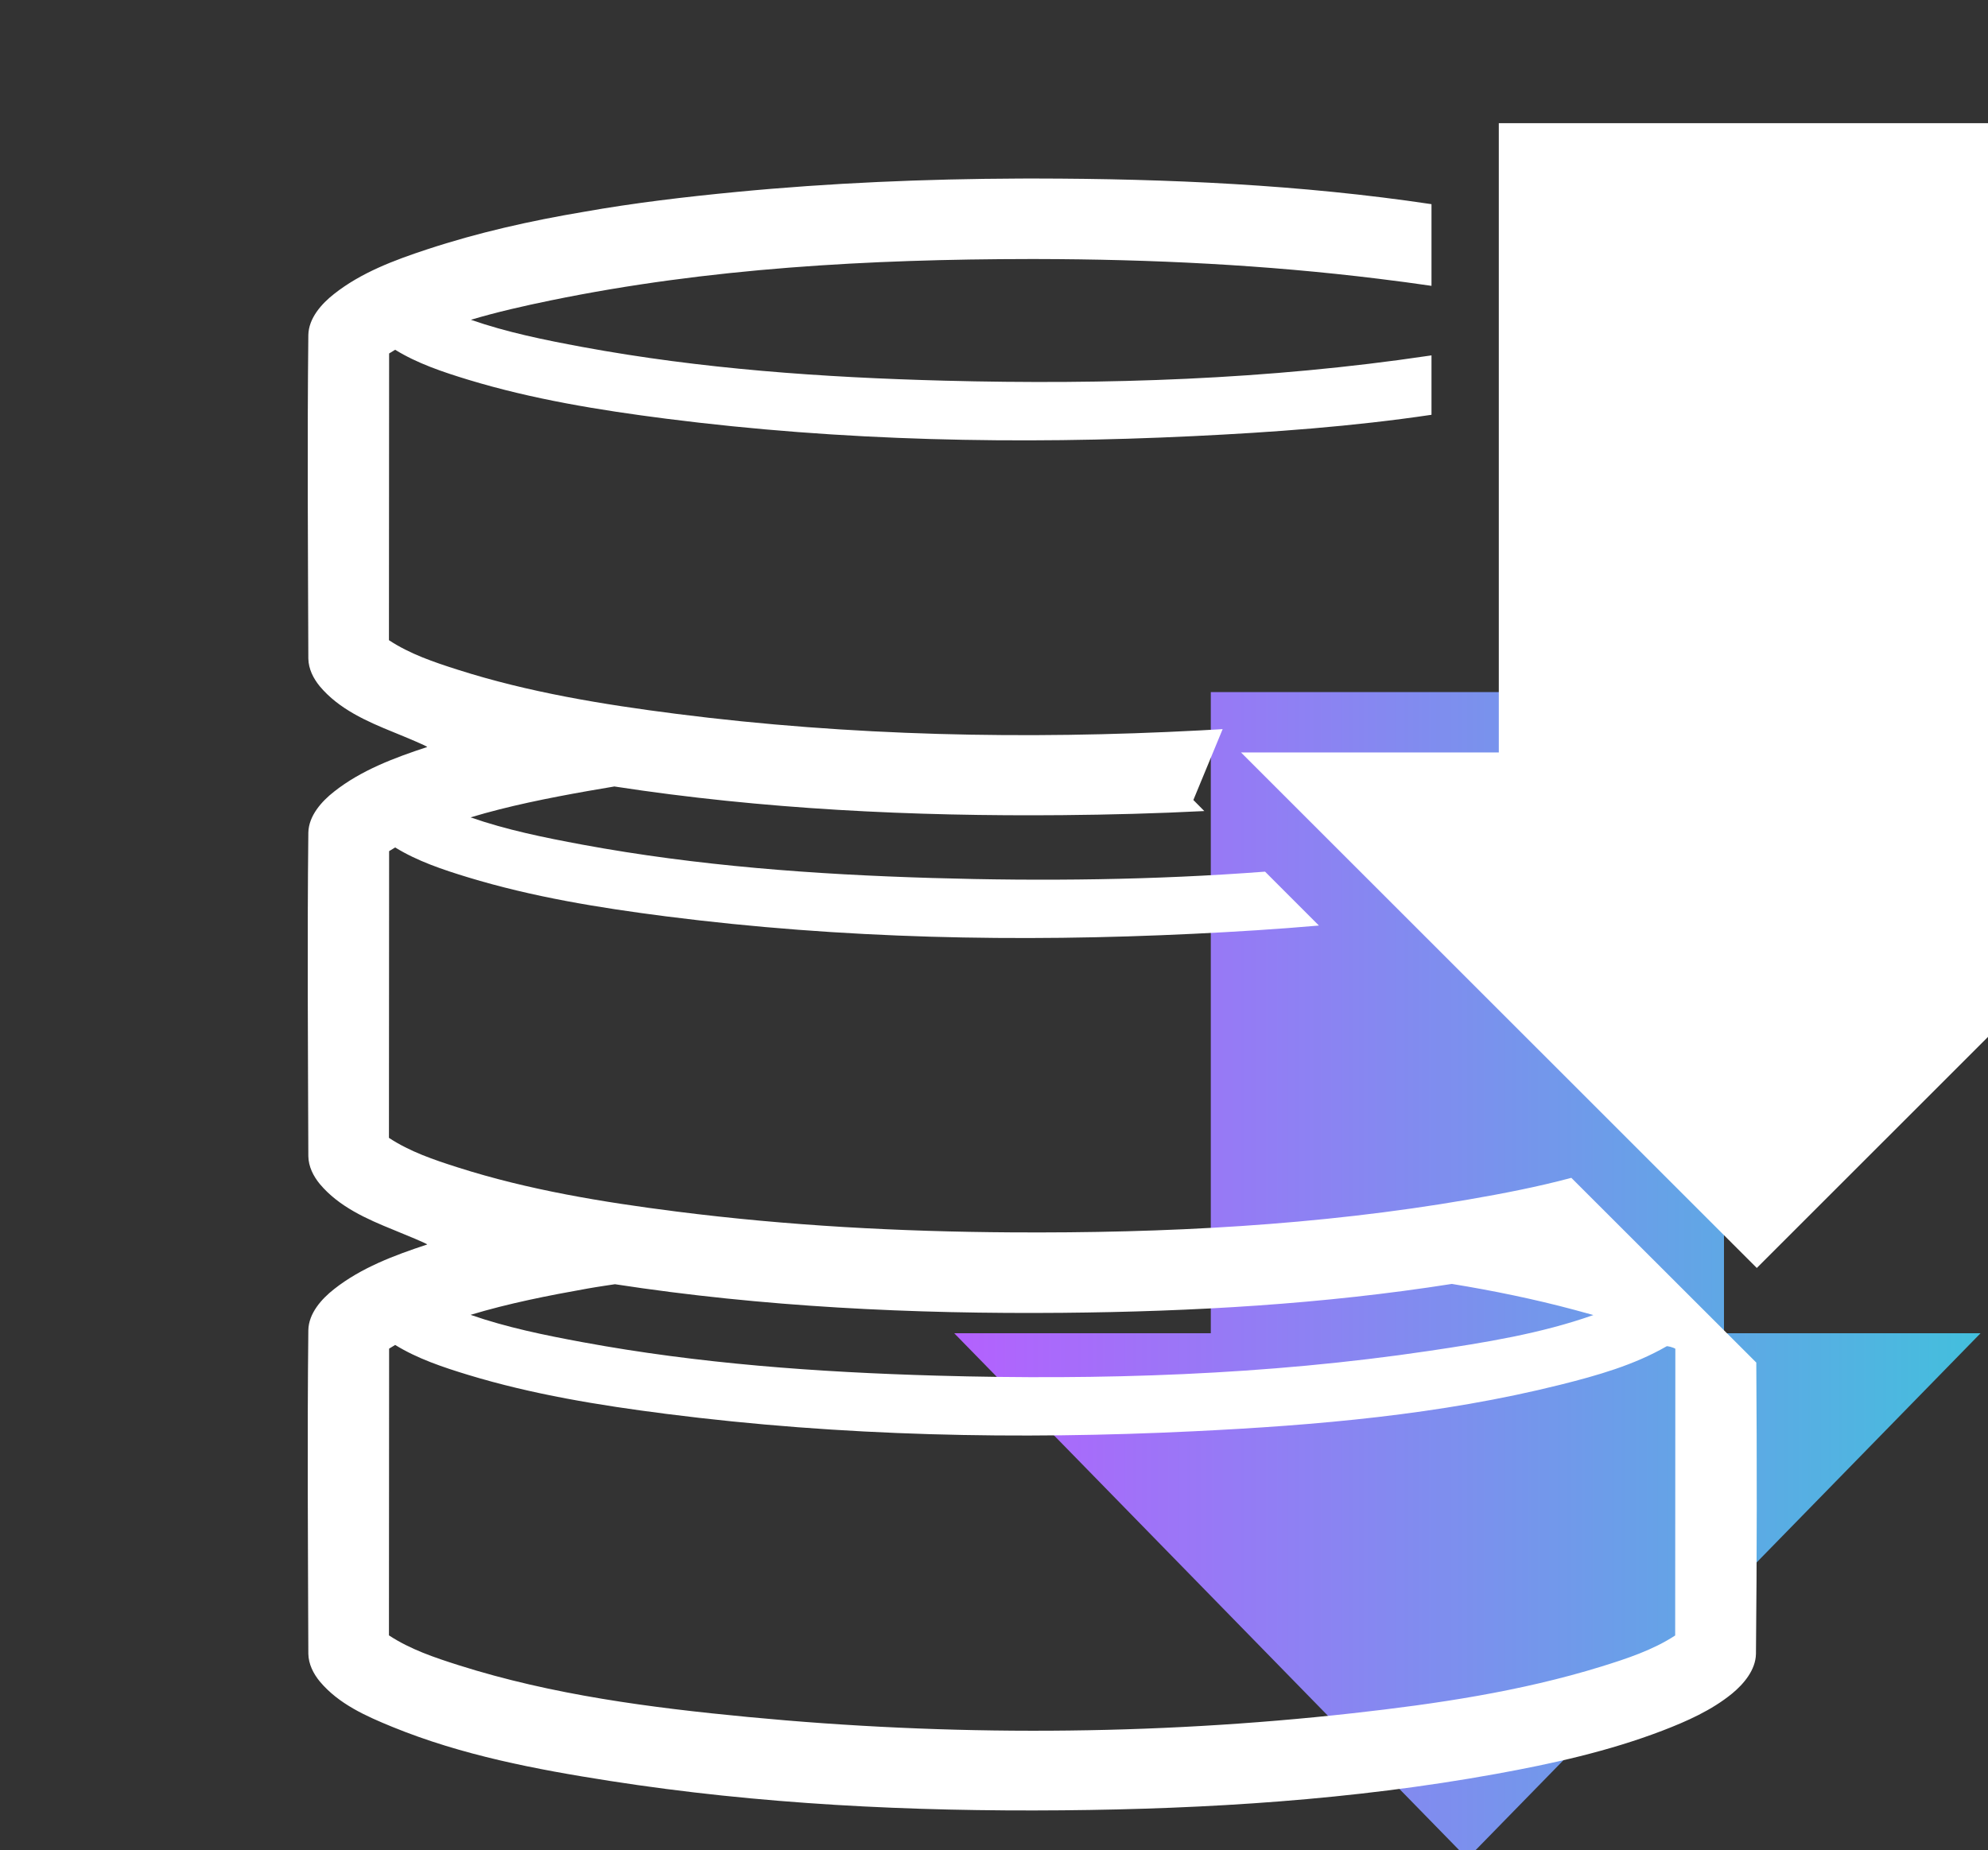
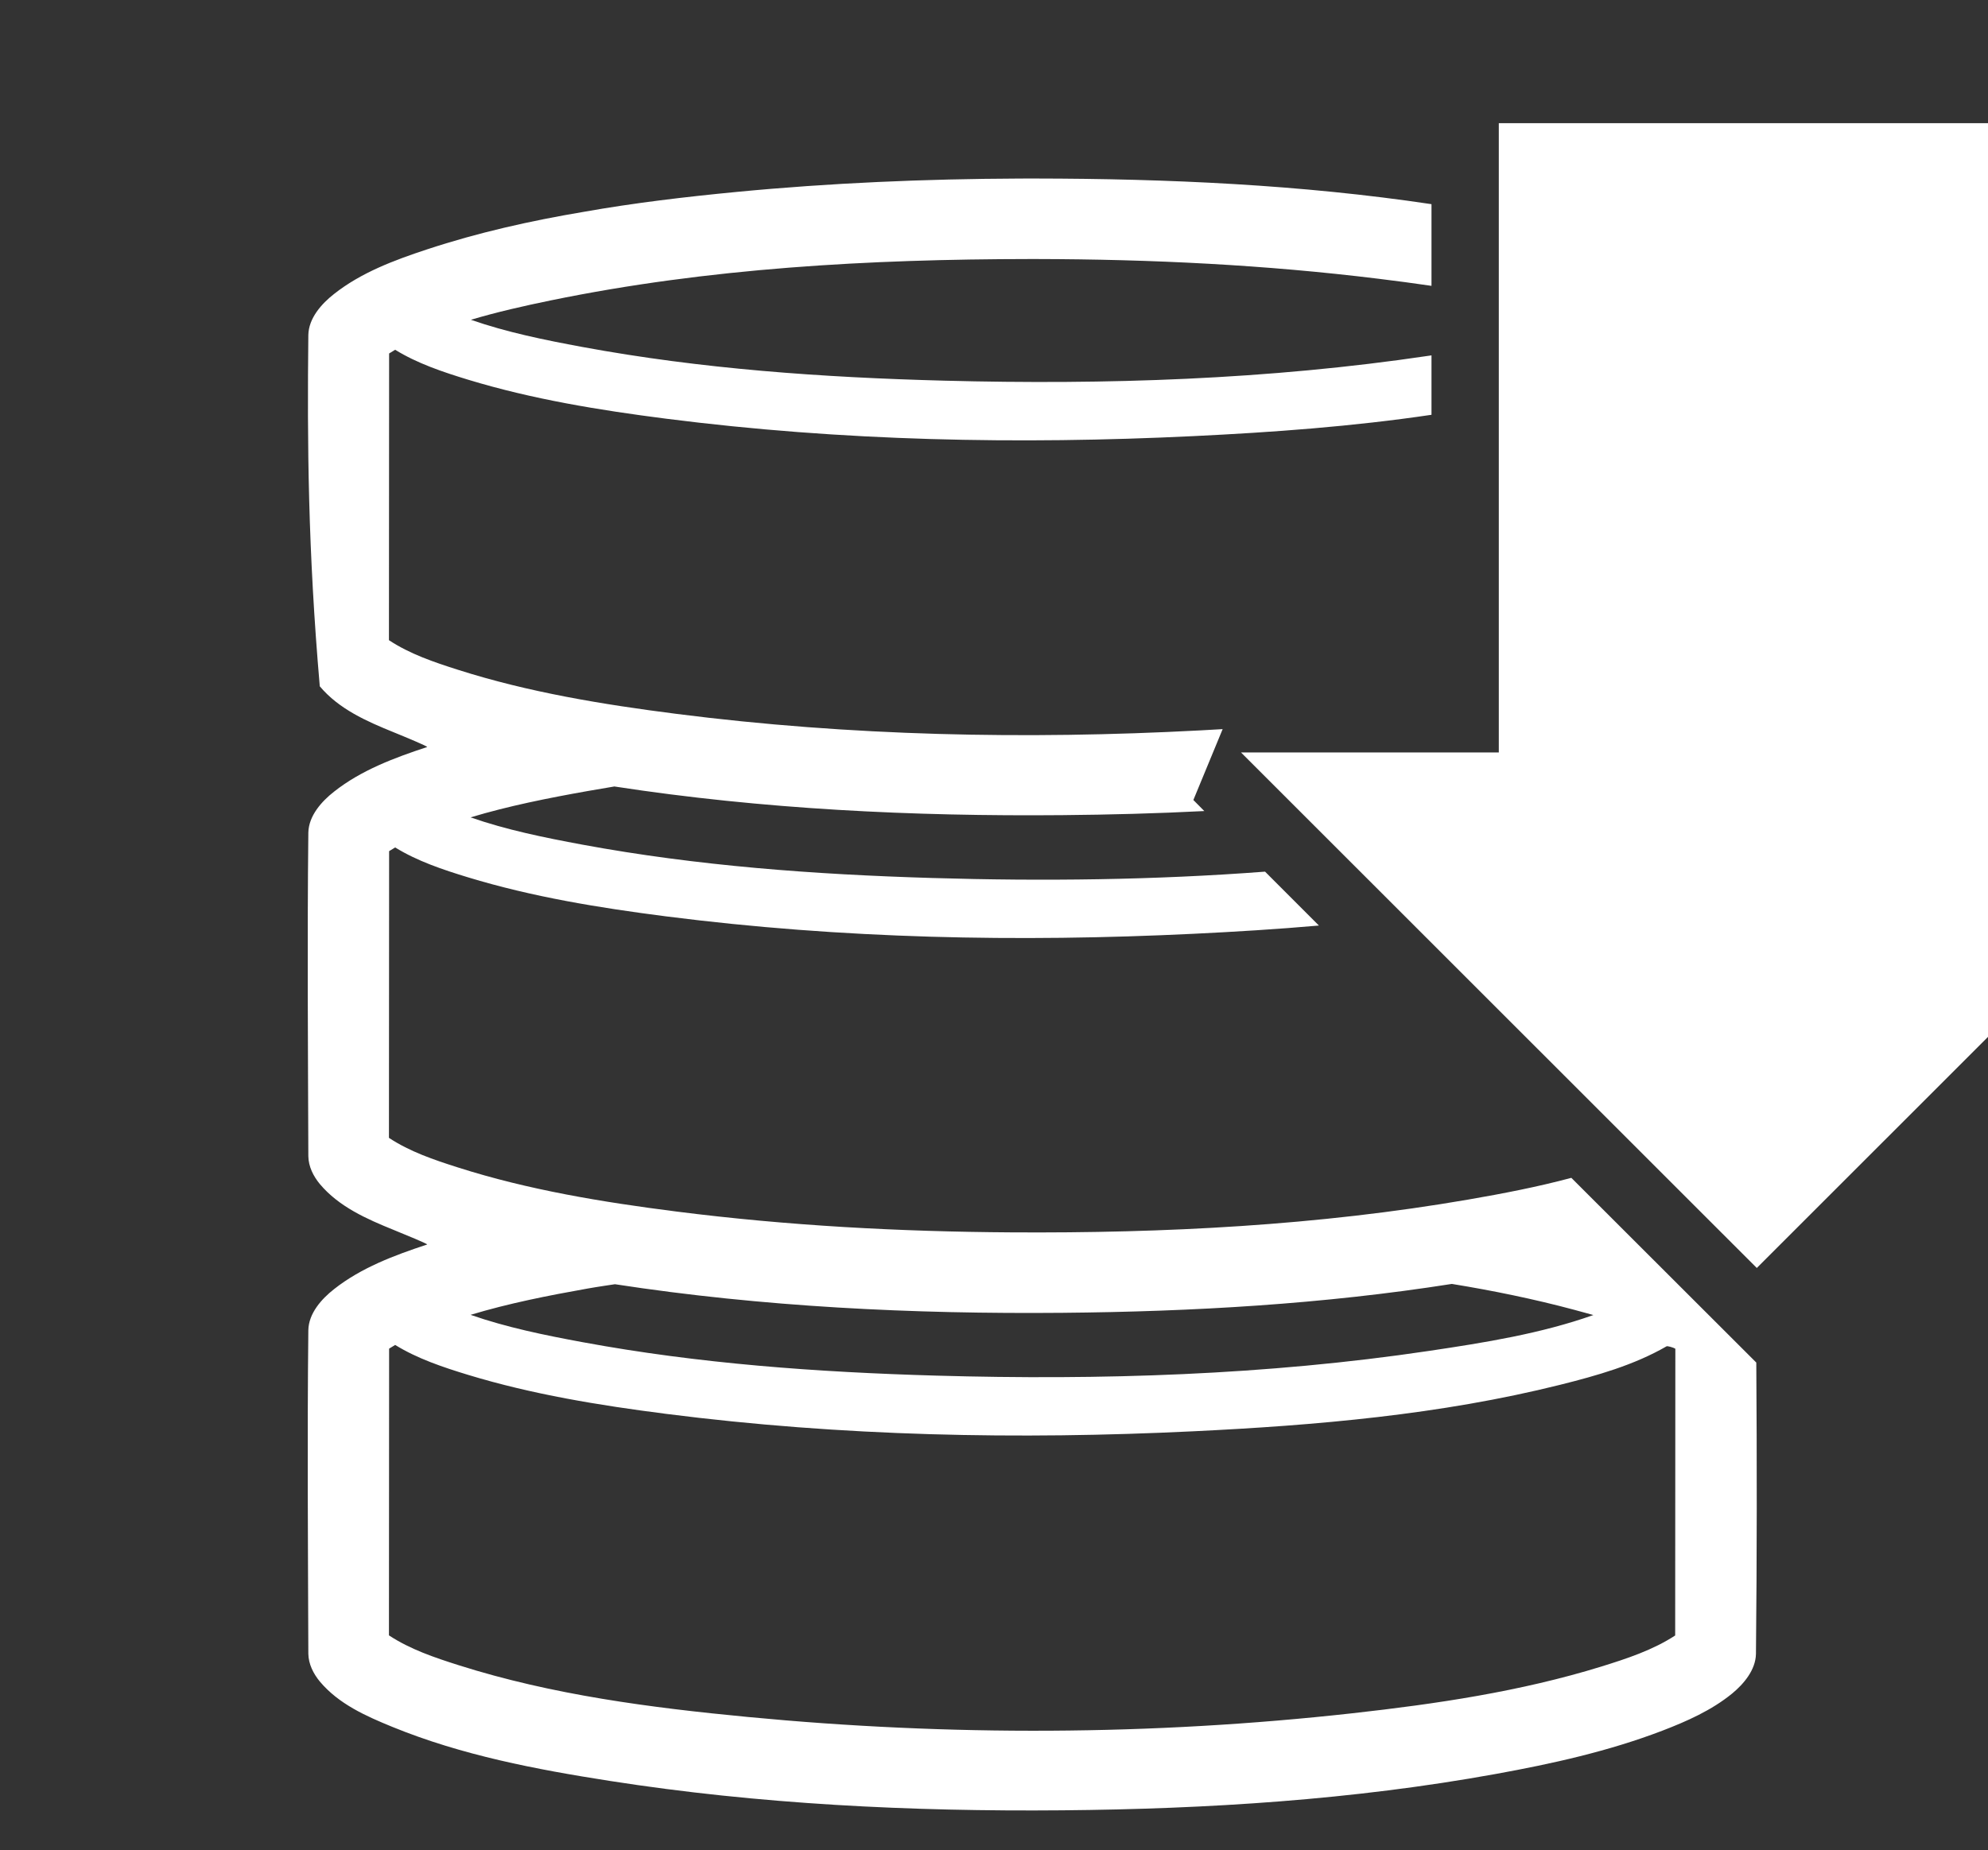
<svg xmlns="http://www.w3.org/2000/svg" xmlns:ns1="http://www.serif.com/" width="100%" height="100%" viewBox="0 0 1185 1103" version="1.1" xml:space="preserve" style="fill-rule:evenodd;clip-rule:evenodd;stroke-linejoin:round;stroke-miterlimit:2;">
  <rect x="0" y="0" width="1185" height="1103" fill="#333333" stroke="none" />
  <g transform="matrix(1,0,0,1,-55171,-1618)">
    <g id="Artboard1" transform="matrix(20.472,0,0,18.57,29333.6,1346.86)">
      <rect x="-43.649" y="-48.726" width="1430.07" height="1768.11" style="fill:none;" />
      <g id="Cells">
            </g>
      <g id="Labels">
            </g>
      <g id="Layer-1" ns1:id="Layer 1">
            </g>
      <g transform="matrix(8.69792e-19,0.016,-0.026,1.75874e-18,1354.9,-832.861)">
-         <path d="M54355.1,2213.87L54355.1,1639.18L55641.7,1639.18L55641.7,1351.84L56695.8,1926.53L55641.7,2501.22L55641.7,2213.87L54355.1,2213.87Z" style="fill:url(#_Linear1);" />
-       </g>
+         </g>
      <g transform="matrix(0.049,0,0,0.054,-1432.88,-72.528)">
-         <path d="M55613.9,1719.64L55614,1719.64L55614.4,1719.64C55693.3,1719.73 55772.5,1723.3 55849.9,1734.89L55849.9,1783.45C55839.5,1781.92 55829,1780.54 55818.5,1779.25C55751.2,1770.95 55683.5,1767.63 55615.3,1767.51C55613.9,1767.51 55612.6,1767.51 55611.2,1767.51C55516,1767.61 55420.1,1772.86 55326.5,1792.12C55310.6,1795.4 55294.6,1799 55279.1,1803.63C55300.4,1811.06 55322.8,1815.62 55345.2,1819.77C55415.9,1832.86 55488.1,1837.94 55560.4,1839.83C55656.4,1842.34 55752.8,1839.23 55848.4,1825.01L55849.9,1824.79L55849.9,1860.12C55803,1867.08 55755.5,1870.53 55708.4,1872.8C55604.3,1877.84 55499.8,1875.81 55395.1,1862.44C55355.3,1857.35 55315.5,1850.85 55277.4,1839.24C55262.4,1834.67 55247.2,1829.56 55234.1,1821.46C55232.9,1822.16 55231.7,1822.9 55230.5,1823.66C55230.5,1823.66 55230.4,1994.13 55230.4,1994.13C55242.8,2002.32 55257,2007.14 55271.3,2011.69C55313.3,2025.11 55357.3,2032.33 55401.3,2037.95C55504.5,2051.11 55608.6,2053.27 55712.3,2047.77C55716.8,2047.53 55721.3,2047.28 55725.8,2047.01L55708.4,2089.15L55714.9,2095.72C55686.9,2097.15 55658.7,2097.9 55630.6,2098.15C55541.8,2098.94 55452.5,2094.65 55364.7,2081.16L55364.4,2081.1C55359.1,2081.97 55353.8,2082.87 55348.5,2083.82C55325.1,2087.98 55301.6,2092.64 55278.9,2099.48C55300.3,2106.94 55322.8,2111.51 55345.2,2115.67C55413.6,2128.33 55483.3,2133.44 55553.1,2135.52C55619,2137.49 55685.3,2136.75 55751,2131.75L55783,2163.79C55758.1,2165.98 55733.2,2167.5 55708.4,2168.7C55604.3,2173.73 55499.8,2171.71 55395.1,2158.34C55355.3,2153.25 55315.5,2146.75 55277.4,2135.13C55262.4,2130.57 55247.2,2125.46 55234.1,2117.36C55232.9,2118.06 55231.7,2118.8 55230.5,2119.56C55230.5,2119.56 55230.4,2290.03 55230.4,2290.03C55242.8,2298.22 55257,2303.04 55271.3,2307.59C55313.3,2321.01 55357.3,2328.24 55401.3,2333.84C55467.3,2342.25 55533.8,2345.81 55600.4,2346.22C55691.4,2346.78 55782.4,2342.14 55871.9,2326.69C55892.4,2323.15 55913,2319.16 55933,2313.8L56042.9,2423.63C56043.3,2481.38 56043.3,2539.13 56042.7,2596.88C56042.5,2606.43 56035.4,2614.76 56028.5,2620.45C56016.3,2630.4 56001.7,2636.88 55987,2642.53C55955.2,2654.7 55921.7,2662.14 55888.1,2668.23C55803.3,2683.62 55717,2689.07 55630.6,2689.84C55540.7,2690.64 55450.3,2686.24 55361.6,2672.36C55317.7,2665.5 55273.8,2657.13 55232.6,2640.31C55216.7,2633.81 55200.5,2626.62 55189.3,2613.23C55185.5,2608.6 55182.6,2602.92 55182.5,2596.73C55182.3,2532.61 55181.8,2468.49 55182.5,2404.37C55182.7,2394.33 55190.4,2385.75 55197.8,2379.96C55213.8,2367.31 55233.4,2359.93 55253.1,2353.43C55253.8,2353.22 55240.3,2347.65 55233.2,2344.76C55217.1,2338.24 55200.6,2330.94 55189.3,2317.44C55185.5,2312.81 55182.6,2307.12 55182.5,2300.93C55182.3,2236.82 55181.8,2172.7 55182.5,2108.58C55182.7,2098.53 55190.4,2089.96 55197.8,2084.17C55213.8,2071.51 55233.4,2064.14 55253.1,2057.64C55253.8,2057.41 55240.3,2051.75 55233.2,2048.87C55217.1,2042.34 55200.6,2035.05 55189.3,2021.54C55185.5,2016.91 55182.6,2011.23 55182.5,2005.04C55182.3,1940.92 55181.8,1876.8 55182.5,1812.68C55182.7,1802.64 55190.4,1794.06 55197.8,1788.27C55213.8,1775.62 55233.4,1768.24 55253.1,1761.75C55283.4,1751.75 55314.6,1744.76 55346.1,1739.46C55376.1,1734.13 55406.5,1730.55 55436.9,1727.62C55492.6,1722.25 55549.2,1719.88 55604.6,1719.66L55605.1,1719.66L55605.4,1719.66L55605.7,1719.65L55606.5,1719.65C55608.1,1719.65 55609.6,1719.64 55611.2,1719.64L55613.6,1719.64L55613.9,1719.64L55613.9,1719.64ZM55994.8,2415.42C55993.6,2414.62 55990.1,2413.68 55989.6,2413.96C55970.2,2425.15 55948.3,2431.35 55926.4,2436.83C55855.2,2454.64 55781.3,2460.97 55708.4,2464.49C55604.3,2469.53 55499.8,2467.5 55395.1,2454.13C55355.3,2449.04 55315.5,2442.54 55277.4,2430.93C55262.4,2426.36 55247.2,2421.25 55234.1,2413.15C55232.9,2413.86 55231.7,2414.59 55230.5,2415.35C55230.5,2415.35 55230.4,2585.83 55230.4,2585.83C55243.1,2594.18 55257.5,2599.01 55271.9,2603.59C55327.5,2621.23 55385.8,2628.82 55443.8,2634.36C55563.1,2645.78 55683.6,2645.41 55803,2632.13C55852.8,2626.59 55902.8,2619.19 55950.7,2604.4C55965.9,2599.68 55981.4,2594.59 55994.7,2585.89C55994.7,2585.89 55994.8,2415.42 55994.8,2415.42ZM55862,2376.87C55785.6,2388.89 55708.2,2393.35 55630.6,2394.05C55541.8,2394.84 55452.5,2390.55 55364.7,2377.05C55364.7,2377.05 55353.6,2378.68 55348.5,2379.61C55325.1,2383.77 55301.6,2388.39 55278.9,2395.26C55300.3,2402.7 55322.7,2407.3 55345.2,2411.46C55414.6,2424.31 55485.1,2429.37 55555.5,2431.39C55653.4,2434.19 55751.8,2431.09 55848.4,2416.7C55881.5,2411.78 55914.8,2406.45 55946.1,2395.37C55942.3,2394.29 55938.4,2393.25 55934.6,2392.23C55910.7,2385.83 55886.4,2380.85 55862,2376.87ZM56196.5,2060.87L56349.7,2060.87L56043.2,2367.39L55736.7,2060.87L55889.9,2060.87L55889.9,1686.74L56196.5,1686.74L56196.5,2060.87Z" style="fill:white;" />
+         <path d="M55613.9,1719.64L55614,1719.64L55614.4,1719.64C55693.3,1719.73 55772.5,1723.3 55849.9,1734.89L55849.9,1783.45C55839.5,1781.92 55829,1780.54 55818.5,1779.25C55751.2,1770.95 55683.5,1767.63 55615.3,1767.51C55613.9,1767.51 55612.6,1767.51 55611.2,1767.51C55516,1767.61 55420.1,1772.86 55326.5,1792.12C55310.6,1795.4 55294.6,1799 55279.1,1803.63C55300.4,1811.06 55322.8,1815.62 55345.2,1819.77C55415.9,1832.86 55488.1,1837.94 55560.4,1839.83C55656.4,1842.34 55752.8,1839.23 55848.4,1825.01L55849.9,1824.79L55849.9,1860.12C55803,1867.08 55755.5,1870.53 55708.4,1872.8C55604.3,1877.84 55499.8,1875.81 55395.1,1862.44C55355.3,1857.35 55315.5,1850.85 55277.4,1839.24C55262.4,1834.67 55247.2,1829.56 55234.1,1821.46C55232.9,1822.16 55231.7,1822.9 55230.5,1823.66C55230.5,1823.66 55230.4,1994.13 55230.4,1994.13C55242.8,2002.32 55257,2007.14 55271.3,2011.69C55313.3,2025.11 55357.3,2032.33 55401.3,2037.95C55504.5,2051.11 55608.6,2053.27 55712.3,2047.77C55716.8,2047.53 55721.3,2047.28 55725.8,2047.01L55708.4,2089.15L55714.9,2095.72C55686.9,2097.15 55658.7,2097.9 55630.6,2098.15C55541.8,2098.94 55452.5,2094.65 55364.7,2081.16L55364.4,2081.1C55359.1,2081.97 55353.8,2082.87 55348.5,2083.82C55325.1,2087.98 55301.6,2092.64 55278.9,2099.48C55300.3,2106.94 55322.8,2111.51 55345.2,2115.67C55413.6,2128.33 55483.3,2133.44 55553.1,2135.52C55619,2137.49 55685.3,2136.75 55751,2131.75L55783,2163.79C55758.1,2165.98 55733.2,2167.5 55708.4,2168.7C55604.3,2173.73 55499.8,2171.71 55395.1,2158.34C55355.3,2153.25 55315.5,2146.75 55277.4,2135.13C55262.4,2130.57 55247.2,2125.46 55234.1,2117.36C55232.9,2118.06 55231.7,2118.8 55230.5,2119.56C55230.5,2119.56 55230.4,2290.03 55230.4,2290.03C55242.8,2298.22 55257,2303.04 55271.3,2307.59C55313.3,2321.01 55357.3,2328.24 55401.3,2333.84C55467.3,2342.25 55533.8,2345.81 55600.4,2346.22C55691.4,2346.78 55782.4,2342.14 55871.9,2326.69C55892.4,2323.15 55913,2319.16 55933,2313.8L56042.9,2423.63C56043.3,2481.38 56043.3,2539.13 56042.7,2596.88C56042.5,2606.43 56035.4,2614.76 56028.5,2620.45C56016.3,2630.4 56001.7,2636.88 55987,2642.53C55955.2,2654.7 55921.7,2662.14 55888.1,2668.23C55803.3,2683.62 55717,2689.07 55630.6,2689.84C55540.7,2690.64 55450.3,2686.24 55361.6,2672.36C55317.7,2665.5 55273.8,2657.13 55232.6,2640.31C55216.7,2633.81 55200.5,2626.62 55189.3,2613.23C55185.5,2608.6 55182.6,2602.92 55182.5,2596.73C55182.3,2532.61 55181.8,2468.49 55182.5,2404.37C55182.7,2394.33 55190.4,2385.75 55197.8,2379.96C55213.8,2367.31 55233.4,2359.93 55253.1,2353.43C55253.8,2353.22 55240.3,2347.65 55233.2,2344.76C55217.1,2338.24 55200.6,2330.94 55189.3,2317.44C55185.5,2312.81 55182.6,2307.12 55182.5,2300.93C55182.3,2236.82 55181.8,2172.7 55182.5,2108.58C55182.7,2098.53 55190.4,2089.96 55197.8,2084.17C55213.8,2071.51 55233.4,2064.14 55253.1,2057.64C55253.8,2057.41 55240.3,2051.75 55233.2,2048.87C55217.1,2042.34 55200.6,2035.05 55189.3,2021.54C55182.3,1940.92 55181.8,1876.8 55182.5,1812.68C55182.7,1802.64 55190.4,1794.06 55197.8,1788.27C55213.8,1775.62 55233.4,1768.24 55253.1,1761.75C55283.4,1751.75 55314.6,1744.76 55346.1,1739.46C55376.1,1734.13 55406.5,1730.55 55436.9,1727.62C55492.6,1722.25 55549.2,1719.88 55604.6,1719.66L55605.1,1719.66L55605.4,1719.66L55605.7,1719.65L55606.5,1719.65C55608.1,1719.65 55609.6,1719.64 55611.2,1719.64L55613.6,1719.64L55613.9,1719.64L55613.9,1719.64ZM55994.8,2415.42C55993.6,2414.62 55990.1,2413.68 55989.6,2413.96C55970.2,2425.15 55948.3,2431.35 55926.4,2436.83C55855.2,2454.64 55781.3,2460.97 55708.4,2464.49C55604.3,2469.53 55499.8,2467.5 55395.1,2454.13C55355.3,2449.04 55315.5,2442.54 55277.4,2430.93C55262.4,2426.36 55247.2,2421.25 55234.1,2413.15C55232.9,2413.86 55231.7,2414.59 55230.5,2415.35C55230.5,2415.35 55230.4,2585.83 55230.4,2585.83C55243.1,2594.18 55257.5,2599.01 55271.9,2603.59C55327.5,2621.23 55385.8,2628.82 55443.8,2634.36C55563.1,2645.78 55683.6,2645.41 55803,2632.13C55852.8,2626.59 55902.8,2619.19 55950.7,2604.4C55965.9,2599.68 55981.4,2594.59 55994.7,2585.89C55994.7,2585.89 55994.8,2415.42 55994.8,2415.42ZM55862,2376.87C55785.6,2388.89 55708.2,2393.35 55630.6,2394.05C55541.8,2394.84 55452.5,2390.55 55364.7,2377.05C55364.7,2377.05 55353.6,2378.68 55348.5,2379.61C55325.1,2383.77 55301.6,2388.39 55278.9,2395.26C55300.3,2402.7 55322.7,2407.3 55345.2,2411.46C55414.6,2424.31 55485.1,2429.37 55555.5,2431.39C55653.4,2434.19 55751.8,2431.09 55848.4,2416.7C55881.5,2411.78 55914.8,2406.45 55946.1,2395.37C55942.3,2394.29 55938.4,2393.25 55934.6,2392.23C55910.7,2385.83 55886.4,2380.85 55862,2376.87ZM56196.5,2060.87L56349.7,2060.87L56043.2,2367.39L55736.7,2060.87L55889.9,2060.87L55889.9,1686.74L56196.5,1686.74L56196.5,2060.87Z" style="fill:white;" />
      </g>
    </g>
  </g>
  <defs>
    <linearGradient id="_Linear1" x1="0" y1="0" x2="1" y2="0" gradientUnits="userSpaceOnUse" gradientTransform="matrix(2.53511e-13,1149.38,-4140.15,7.03791e-14,55525.4,1351.84)">
      <stop offset="0" style="stop-color:rgb(67,191,221);stop-opacity:1" />
      <stop offset="1" style="stop-color:rgb(180,97,254);stop-opacity:1" />
    </linearGradient>
  </defs>
</svg>